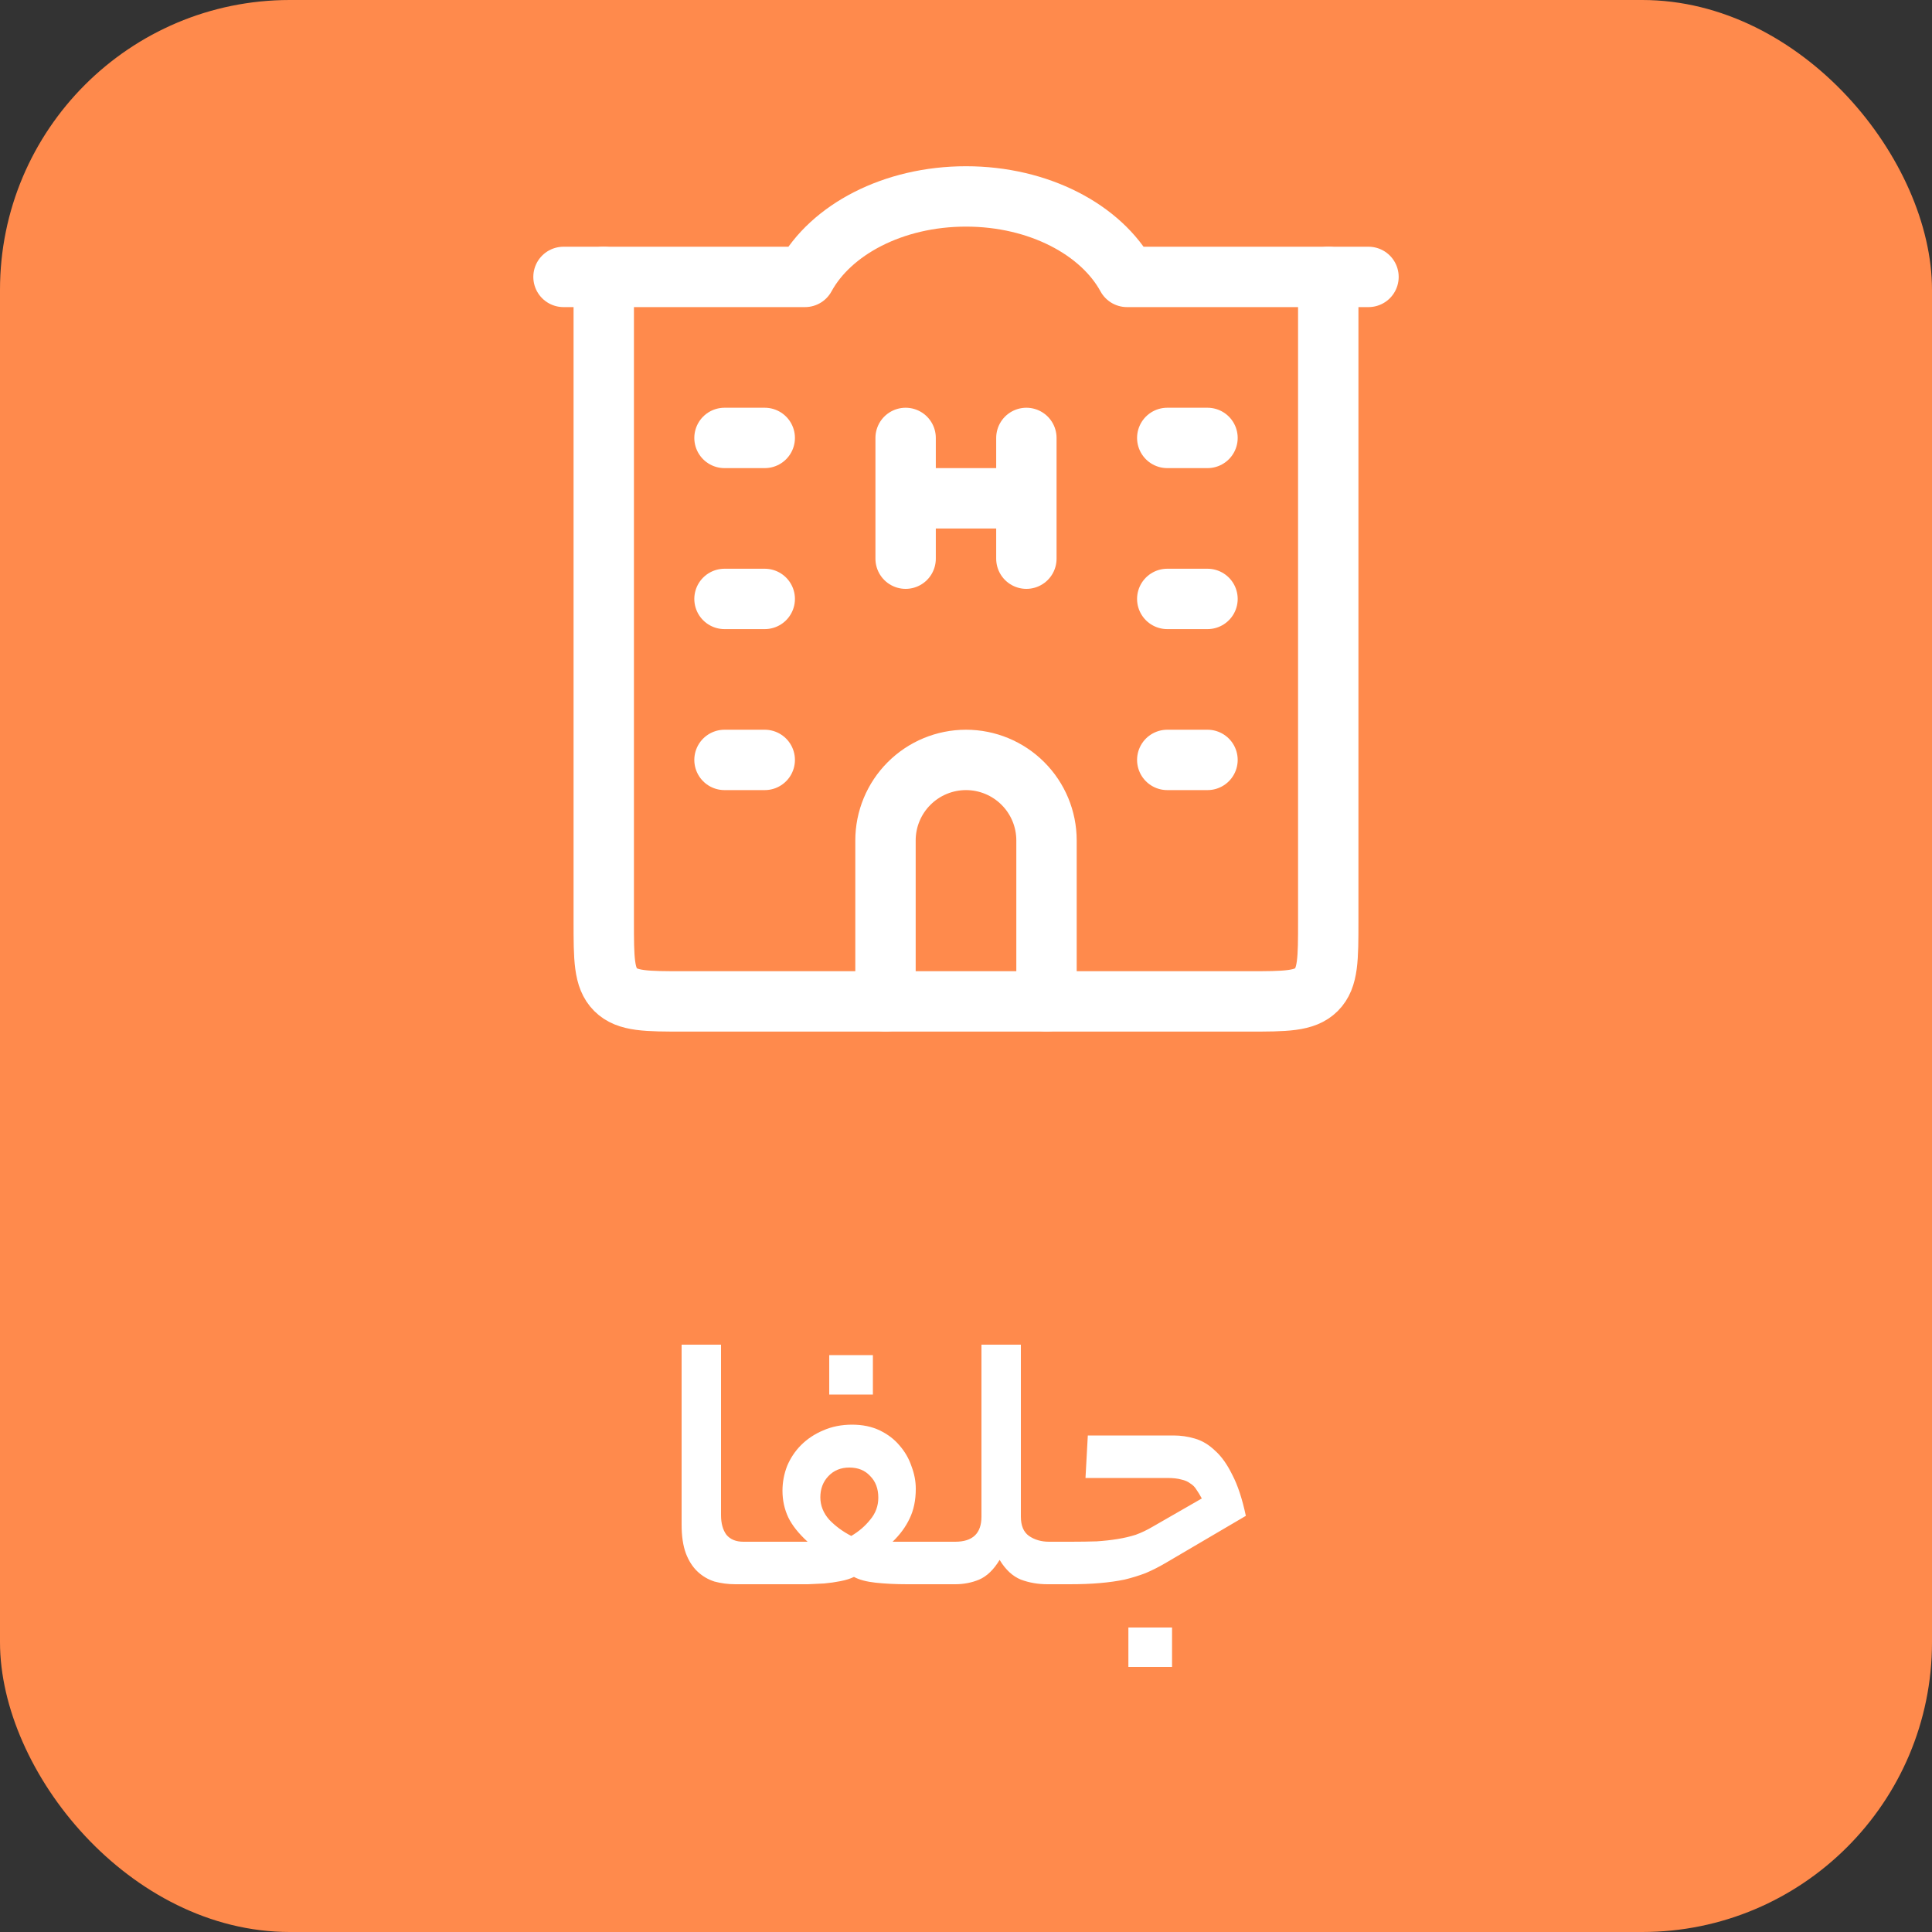
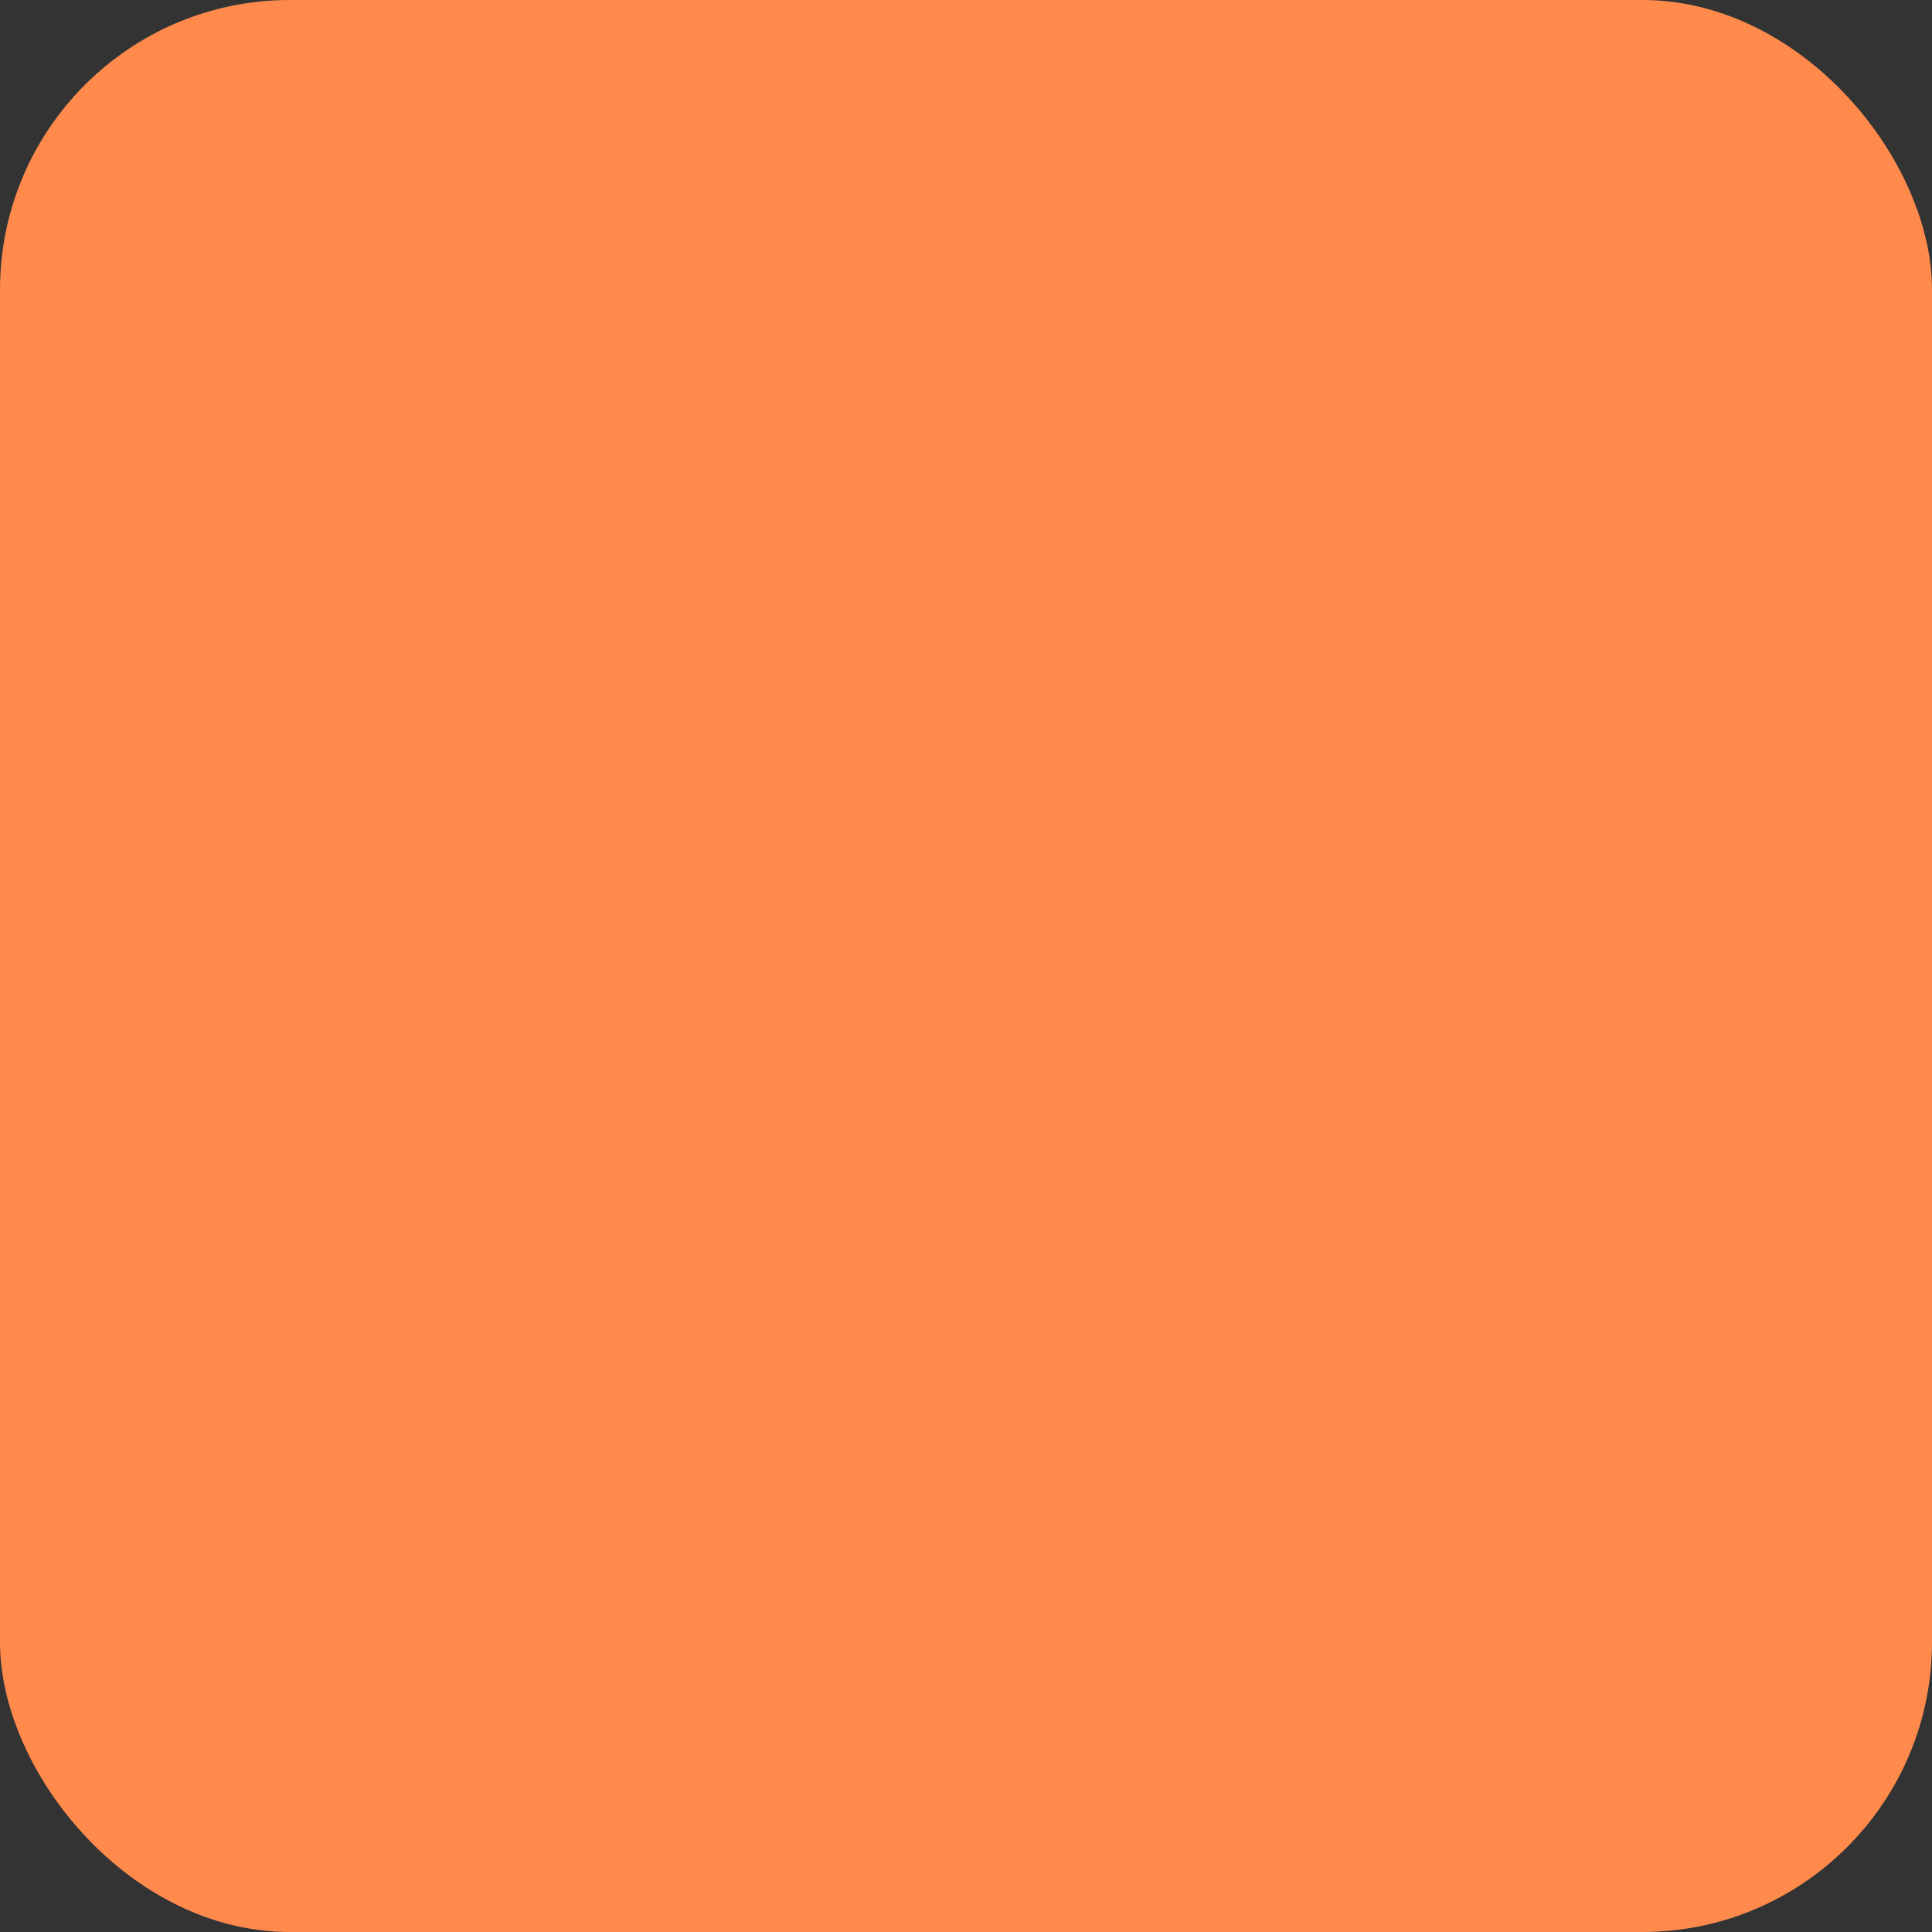
<svg xmlns="http://www.w3.org/2000/svg" width="100" height="100" viewBox="0 0 100 100" fill="none">
  <rect x="0" y="0" width="100" height="100" fill="#333333" stroke="none" />
  <rect width="100" height="100" rx="15" fill="#FF8A4C" />
-   <path d="M31.25 14.333V47.667C31.25 49.631 31.25 50.612 31.86 51.223C32.471 51.833 33.452 51.833 35.417 51.833H64.583C66.548 51.833 67.529 51.833 68.14 51.223C68.75 50.612 68.75 49.631 68.75 47.667V14.333M46.875 22.667V25.792M46.875 25.792V28.917M46.875 25.792H53.125M53.125 22.667V25.792M53.125 25.792V28.917" stroke="white" stroke-width="3.125" stroke-linecap="round" stroke-linejoin="round" />
-   <path d="M54.167 51.833V43.5C54.167 42.395 53.728 41.335 52.946 40.554C52.165 39.772 51.105 39.333 50 39.333C48.895 39.333 47.835 39.772 47.054 40.554C46.272 41.335 45.833 42.395 45.833 43.5V51.833M29.167 14.333H41.667C43 11.89 46.229 10.167 50 10.167C53.771 10.167 57 11.89 58.333 14.333H70.833M37.5 22.667H39.583M37.5 31H39.583M37.5 39.333H39.583M60.417 22.667H62.5M60.417 31H62.5M60.417 39.333H62.5" stroke="white" stroke-width="3.125" stroke-linecap="round" stroke-linejoin="round" />
-   <path d="M38.06 82C37.687 82 37.327 81.953 36.98 81.86C36.647 81.753 36.353 81.58 36.1 81.34C35.847 81.1 35.647 80.787 35.5 80.4C35.353 80 35.28 79.507 35.28 78.92V69.6H37.32V78.42C37.32 78.847 37.413 79.187 37.6 79.44C37.8 79.68 38.093 79.8 38.48 79.8H38.94C39.233 79.8 39.38 80.153 39.38 80.86C39.38 81.62 39.233 82 38.94 82H38.06ZM41.801 79.8C41.335 79.373 41.001 78.953 40.801 78.54C40.601 78.113 40.501 77.653 40.501 77.16C40.501 76.72 40.581 76.293 40.741 75.88C40.915 75.467 41.155 75.107 41.461 74.8C41.781 74.48 42.161 74.227 42.601 74.04C43.055 73.84 43.555 73.74 44.101 73.74C44.648 73.74 45.128 73.84 45.541 74.04C45.955 74.24 46.295 74.5 46.561 74.82C46.841 75.14 47.048 75.5 47.181 75.9C47.328 76.287 47.401 76.673 47.401 77.06C47.401 77.647 47.295 78.16 47.081 78.6C46.881 79.027 46.588 79.427 46.201 79.8H48.981C49.275 79.8 49.421 80.153 49.421 80.86C49.421 81.62 49.275 82 48.981 82H46.961C46.361 82 45.815 81.973 45.321 81.92C44.841 81.867 44.468 81.767 44.201 81.62C44.015 81.713 43.781 81.787 43.501 81.84C43.235 81.893 42.955 81.933 42.661 81.96C42.381 81.973 42.101 81.987 41.821 82C41.555 82 41.328 82 41.141 82H38.941C38.768 82 38.655 81.913 38.601 81.74C38.535 81.553 38.501 81.287 38.501 80.94C38.501 80.553 38.535 80.267 38.601 80.08C38.655 79.893 38.768 79.8 38.941 79.8H41.801ZM43.961 75.96C43.521 75.96 43.161 76.107 42.881 76.4C42.601 76.693 42.461 77.06 42.461 77.5C42.461 77.927 42.615 78.313 42.921 78.66C43.241 78.993 43.621 79.273 44.061 79.5C44.448 79.273 44.775 78.993 45.041 78.66C45.321 78.327 45.461 77.947 45.461 77.52C45.461 77.053 45.321 76.68 45.041 76.4C44.775 76.107 44.415 75.96 43.961 75.96ZM45.181 72.18H42.921V70.14H45.181V72.18ZM49.441 79.8C50.347 79.8 50.8 79.367 50.8 78.5V69.6H52.84V78.5C52.84 78.967 52.98 79.3 53.261 79.5C53.554 79.7 53.901 79.8 54.3 79.8H54.62C54.914 79.8 55.06 80.153 55.06 80.86C55.06 81.62 54.914 82 54.62 82H54.221C53.727 82 53.267 81.92 52.84 81.76C52.414 81.587 52.047 81.247 51.74 80.74C51.434 81.247 51.081 81.587 50.681 81.76C50.294 81.92 49.88 82 49.441 82H48.98C48.807 82 48.694 81.913 48.641 81.74C48.574 81.553 48.541 81.287 48.541 80.94C48.541 80.553 48.574 80.267 48.641 80.08C48.694 79.893 48.807 79.8 48.98 79.8H49.441ZM60.365 80.88C60.005 81.093 59.652 81.273 59.305 81.42C58.958 81.553 58.592 81.667 58.205 81.76C57.818 81.84 57.392 81.9 56.925 81.94C56.472 81.98 55.945 82 55.345 82H54.625C54.452 82 54.338 81.913 54.285 81.74C54.218 81.553 54.185 81.287 54.185 80.94C54.185 80.553 54.218 80.267 54.285 80.08C54.338 79.893 54.452 79.8 54.625 79.8H55.425C55.918 79.8 56.365 79.793 56.765 79.78C57.165 79.753 57.525 79.713 57.845 79.66C58.178 79.607 58.492 79.533 58.785 79.44C59.078 79.333 59.372 79.193 59.665 79.02L62.205 77.56C62.112 77.387 62.018 77.233 61.925 77.1C61.845 76.967 61.738 76.86 61.605 76.78C61.485 76.687 61.332 76.62 61.145 76.58C60.958 76.527 60.718 76.5 60.425 76.5H56.185L56.305 74.3H60.745C61.118 74.3 61.485 74.353 61.845 74.46C62.218 74.567 62.565 74.773 62.885 75.08C63.218 75.373 63.518 75.793 63.785 76.34C64.065 76.873 64.298 77.58 64.485 78.46L60.365 80.88ZM60.665 86.28H58.405V84.24H60.665V86.28Z" fill="white" />
</svg>